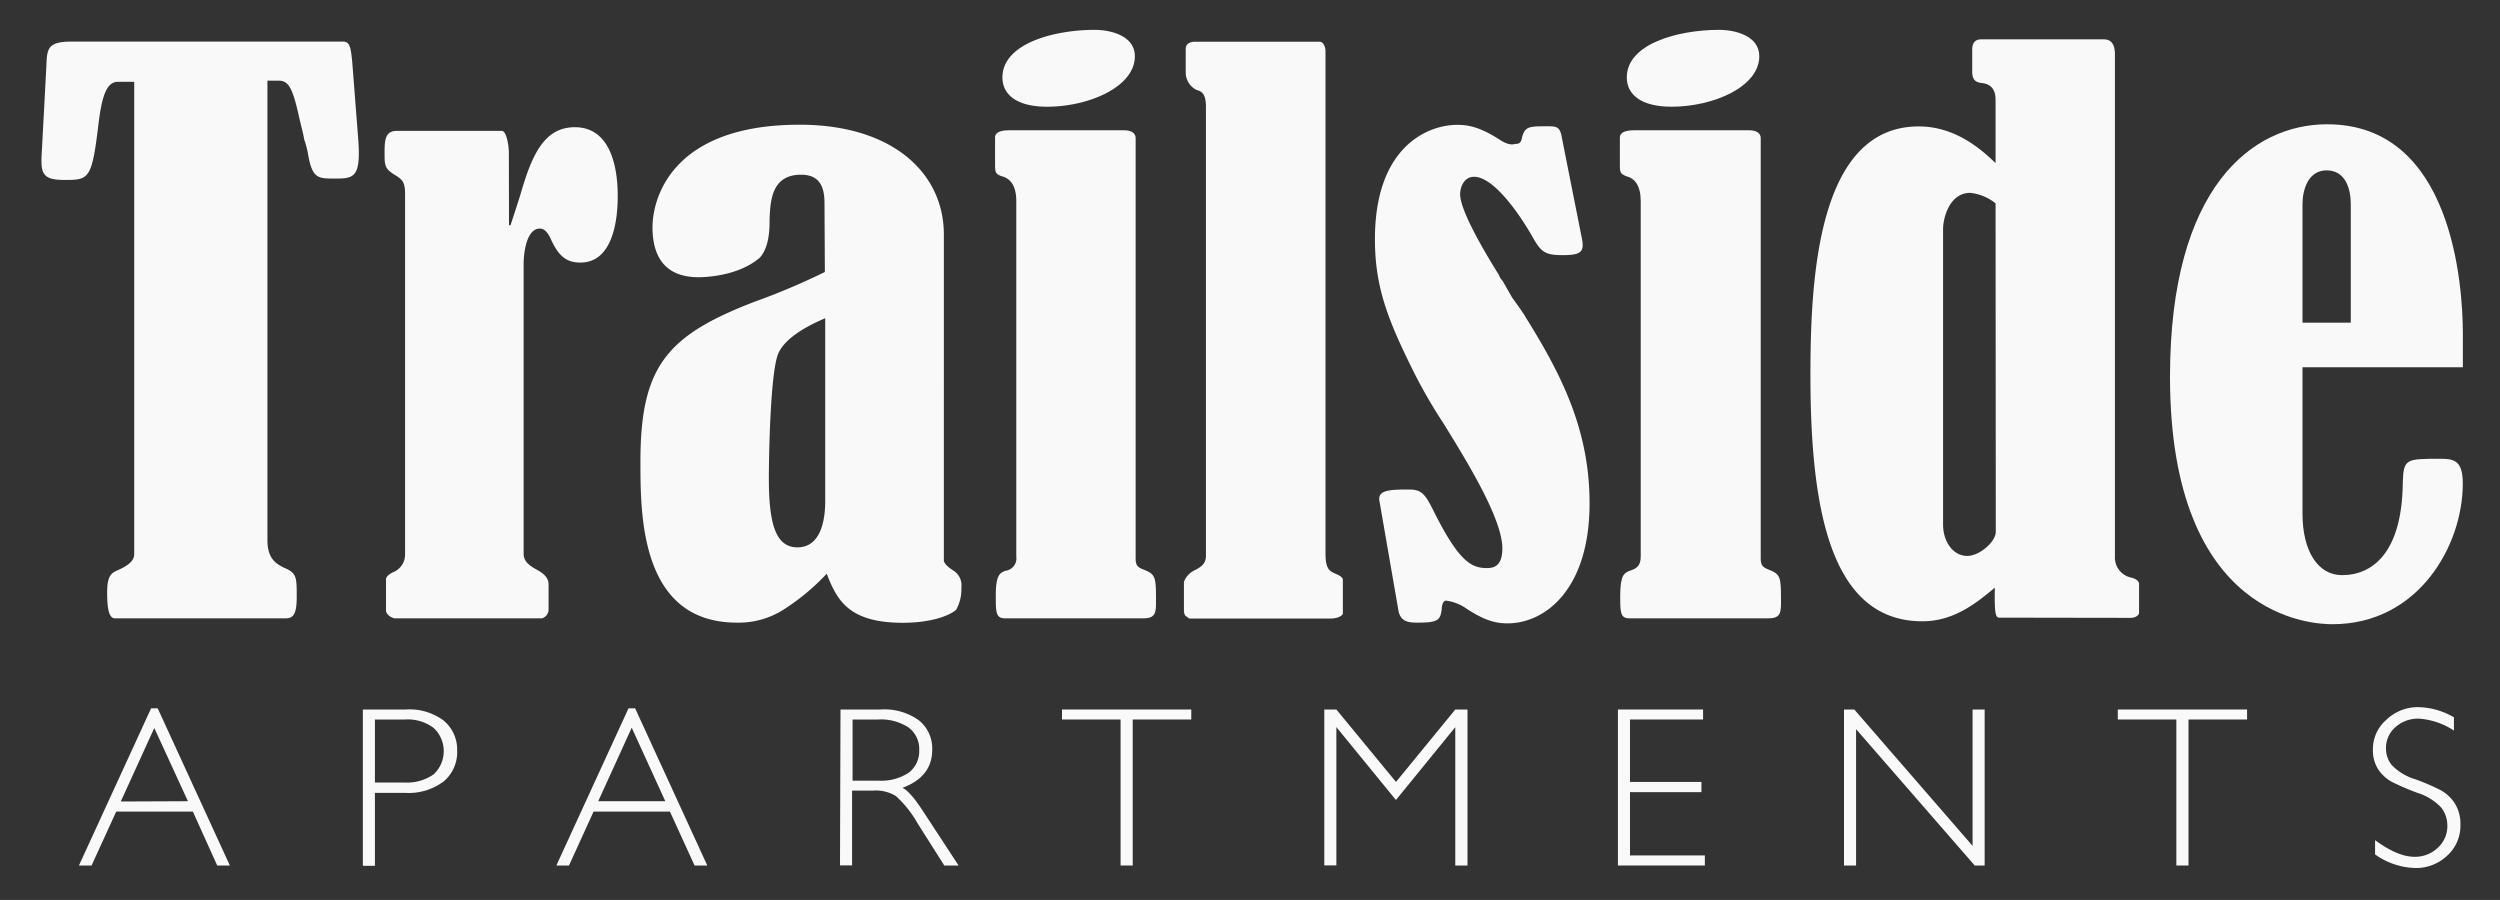
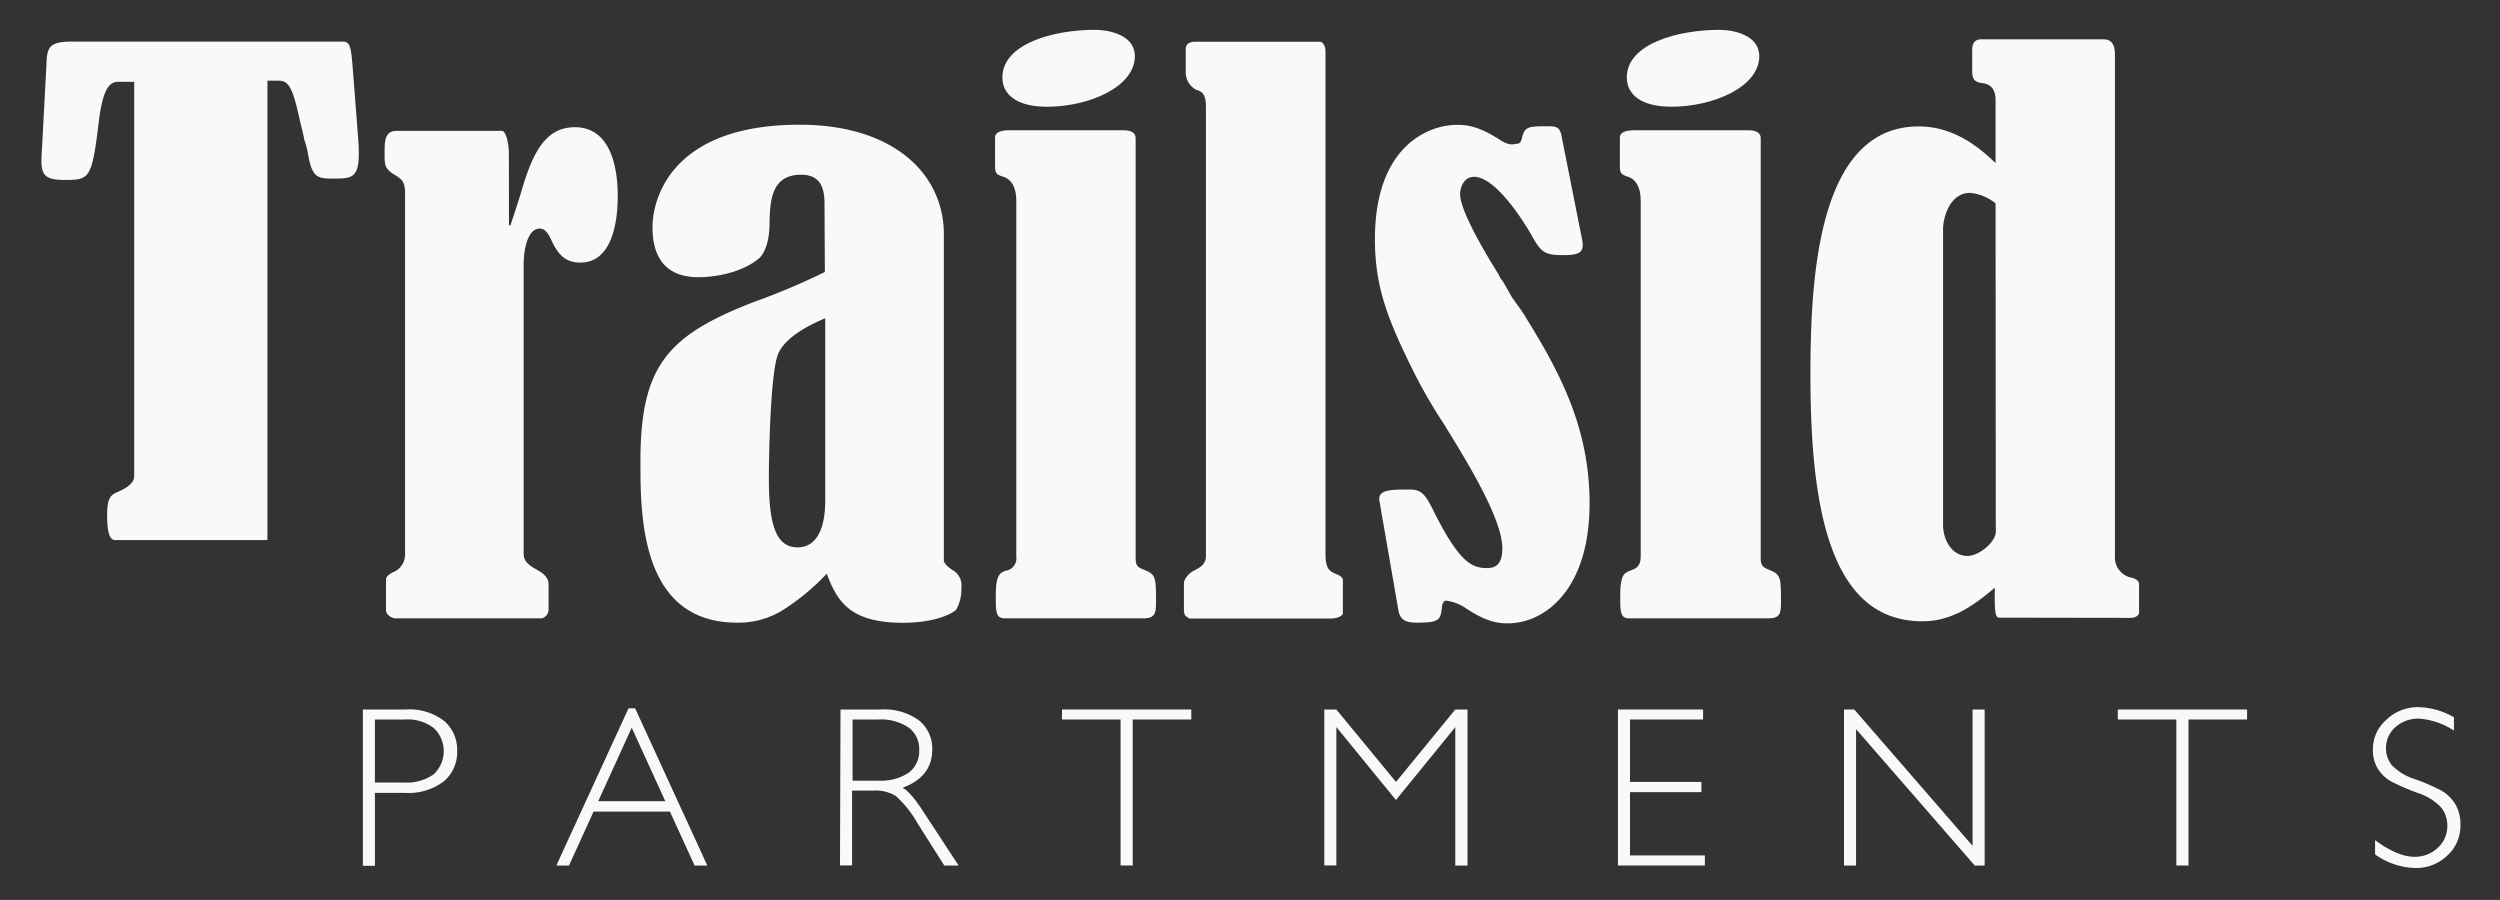
<svg xmlns="http://www.w3.org/2000/svg" id="Layer_2" data-name="Layer 2" viewBox="0 0 350 125.99">
  <rect x="0" y="0" width="350" height="125.99" fill="#333333" stroke="none" />
  <defs>
    <style>.cls-1{fill:#f9f9f9;}</style>
  </defs>
-   <path class="cls-1" d="M18.79,11.45H16.53c-1.53,0-2.25,1.75-2.76,6.05-.92,7.69-1.33,7.69-4.82,7.69-3.28,0-3.28-1.13-3.07-4.41L6.49,9.3c.1-2.46.1-3.48,3.59-3.48H48c.92,0,1.12.61,1.33,3.07l.82,10.56C50.56,25,49.53,25,46.66,25c-2.25,0-3-.1-3.58-3.69a14,14,0,0,0-.51-1.84c0-.31-.52-2.26-.72-3.18-.92-4.2-1.54-5-2.87-5H37.44V75.61c0,2.56,1.13,3.27,2.36,3.89,1.74.72,1.74,1.33,1.74,4,0,2.46-.41,3.07-1.64,3.07H16.12c-.71,0-1.12-.82-1.12-3.59,0-2.46.61-2.76,1.53-3.17,1.85-.82,2.26-1.54,2.26-2.26Z" />
+   <path class="cls-1" d="M18.79,11.45H16.53c-1.53,0-2.25,1.75-2.76,6.05-.92,7.69-1.33,7.69-4.82,7.69-3.28,0-3.28-1.13-3.07-4.41L6.49,9.3c.1-2.46.1-3.48,3.59-3.48H48c.92,0,1.12.61,1.33,3.07l.82,10.56C50.56,25,49.53,25,46.66,25c-2.25,0-3-.1-3.58-3.69a14,14,0,0,0-.51-1.84c0-.31-.52-2.26-.72-3.18-.92-4.2-1.54-5-2.87-5H37.44V75.61H16.12c-.71,0-1.12-.82-1.12-3.59,0-2.46.61-2.76,1.53-3.17,1.85-.82,2.26-1.54,2.26-2.26Z" />
  <path class="cls-1" d="M71.26,31.54h.21c.3-.92.51-1.54,1.33-4.1,1.54-5.33,3.18-9.63,7.68-9.63,6,0,6,8.09,6,9.73,0,3.08-.61,9.22-5.23,9.22-1.94,0-3-.92-4-3C76.69,32.46,76.18,32,75.57,32c-1.75,0-2.26,3.07-2.26,5V77.55c0,.92.62,1.54,1.74,2.15,1.34.72,1.75,1.34,1.75,2.16v3.38a1.3,1.3,0,0,1-.93,1.33H55.38c-.52,0-1.34-.51-1.34-1.13v-4.3c0-.31.21-.62.93-1a2.69,2.69,0,0,0,1.74-2.66V27.13c0-1.64-.41-1.94-1.13-2.46-1.74-1-1.74-1.43-1.74-3.28s.1-3.07,1.74-3.07H70.24c.71,0,1,2.25,1,3Z" />
  <path class="cls-1" d="M115.43,28.46c0-2.05-.51-4-3.28-4-4.1,0-4.3,3.58-4.41,6.25,0,1.23,0,3.79-1.33,5.33-3.17,2.77-8.2,2.77-8.61,2.77-4.61,0-6.45-2.77-6.45-7,0-3.9,2.56-14.35,20.6-14.35,13,0,20.19,6.76,20.19,15.37V78.58c.2.41.41.72,1.53,1.43a2.45,2.45,0,0,1,.92,2.26,5.88,5.88,0,0,1-.71,3.07c-.72.72-3.28,1.85-7.48,1.85-7.59,0-9.23-3.18-10.66-6.87a31.28,31.28,0,0,1-6,5,11.7,11.7,0,0,1-6.56,1.85c-13.52,0-13.52-15-13.52-22.55,0-13.32,3.69-17.63,15.88-22.34a96.14,96.14,0,0,0,9.94-4.2Zm.1,16.09c-1.43.62-5.43,2.36-6.56,4.92S107.64,63.92,107.64,67c0,6.25.92,9.63,4,9.63,3.48,0,3.89-4.3,3.89-6.46Z" />
  <path class="cls-1" d="M142.28,28.16c0-2.16-.82-3.18-2.05-3.49-.82-.3-.92-.51-.92-1.53v-3.9c0-.72.82-1,1.95-1h16.09c.71,0,1.64.2,1.64,1.12V78.17c0,1,.3,1.23,1,1.53,1.85.72,1.85,1,1.85,4.72,0,1.54-.21,2.15-1.85,2.15H140.75c-1.34,0-1.34-.82-1.34-3.18,0-3,.62-3.17,1.34-3.48a1.75,1.75,0,0,0,1.53-2Zm16.6-20.29c0,4.3-6.45,7.07-12.29,7.07-4.31,0-6.25-1.74-6.25-4.1,0-4.72,7.17-6.66,12.91-6.66C155.5,4.18,158.88,5,158.88,7.87Z" />
  <path class="cls-1" d="M166,6.84c0-.72.61-1,1.33-1h17.42c.51,0,.82.71.82,1.33v70.3c0,2.15.51,2.46,1.43,2.87.52.2,1,.51,1,.82v4.71c0,.31-.72.72-1.64.72H166.57c-.1,0-.1,0-.51-.31-.21-.1-.31-.51-.31-.82v-4a2.92,2.92,0,0,1,1.54-1.64c1-.51,1.54-1,1.54-2V14.94c0-1.85-.62-2.16-1.34-2.36A2.74,2.74,0,0,1,166,10.12Z" />
  <path class="cls-1" d="M193.11,70.07c-.2-1.43,1.34-1.54,4.1-1.54,1.75,0,2.26.52,3.49,3,3.58,7.17,5.33,8,7.48,8,1,0,2.15-.31,2.15-2.77,0-4.3-5.43-12.91-8.2-17.42a72.29,72.29,0,0,1-4-6.86c-3.8-7.59-5.64-12.2-5.64-19,0-13.12,7.58-16,11.48-16,1.43,0,3.07.2,5.94,2.05,1.54,1,2.05.61,2.36.61.51,0,.72-.3.82-.92.41-1.54,1-1.54,3.58-1.54,1.34,0,1.75.11,2,1.64l2.77,13.94c.41,1.95,0,2.46-2.66,2.46s-3.08-.51-4.41-2.87c-1.84-3.18-5.33-8.1-8-8.1-1.34,0-1.95,1.34-1.95,2.46,0,2.36,3.69,8.51,5.43,11.28a2,2,0,0,0,.51.82l1.34,2.35c.3.41,1.64,2.26,1.84,2.67,4.92,7.89,9,15.68,9,26.13,0,12.09-6.25,16.81-11.48,16.81-1.54,0-3.18-.31-6.05-2.26a6.4,6.4,0,0,0-2.56-.92c-.51,0-.61.92-.61,1.23-.21,1.44-.41,1.85-3.38,1.85-1.23,0-2.36-.11-2.67-1.64Z" />
  <path class="cls-1" d="M229.7,28.16c0-2.16-.82-3.18-2-3.49-.82-.3-.92-.51-.92-1.53v-3.9c0-.72.82-1,2-1h16.09c.71,0,1.63.2,1.63,1.12V78.17c0,1,.31,1.23,1,1.53,1.84.72,1.84,1,1.84,4.72,0,1.54-.2,2.15-1.84,2.15H228.16c-1.33,0-1.33-.82-1.33-3.18,0-3,.62-3.17,1.33-3.48,1-.31,1.54-.72,1.54-2ZM246.3,7.87c0,4.3-6.45,7.07-12.29,7.07-4.31,0-6.26-1.74-6.26-4.1,0-4.72,7.18-6.66,12.92-6.66C242.92,4.18,246.3,5,246.3,7.87Z" />
  <path class="cls-1" d="M280,86.47c-.51,0-.82,0-.72-4.2-2.56,2.15-5.74,4.71-10.14,4.71-13,0-15.68-16-15.68-34.53,0-13.84,1.12-34.75,15.16-34.75,5.13,0,8.72,3.18,10.76,5.13V14c0-1.33-.51-2.15-1.74-2.35-.92-.1-1.53-.31-1.53-1.64V6.94c0-.92.41-1.43,1.23-1.43h17.21c1.23,0,1.54,1,1.54,2.15v70.2a2.88,2.88,0,0,0,2.25,3c.52.11,1.13.41,1.13.92v4c0,.41-.61.72-1.13.72Zm-.62-58A6.77,6.77,0,0,0,275.82,27c-2.77,0-3.79,3.28-3.79,5.12v41.3c0,2.46,1.43,4.41,3.38,4.41,1.74,0,4-2,4-3.38Z" />
-   <path class="cls-1" d="M322.35,51.42v20.5c0,5.22,2.15,8.6,5.53,8.6,4.3,0,8.4-3.17,8.51-12.91.1-3.38.41-3.38,5.22-3.38,1.95,0,3.18.21,3.18,3.48,0,8.72-6.25,19.68-18.24,19.68-2.56,0-22.75-.61-22.75-34.64,0-26.64,11.58-35.35,22-35.35,17.52,0,19,22.44,19,29.41v4.61Zm6.76-6.25V28.57c0-2.26-.82-4.72-3.38-4.72s-3.38,2.67-3.38,4.72v16.6Z" />
-   <path class="cls-1" d="M22.08,99.17l10.1,22H30.41L27,113.62H16.27l-3.45,7.55H11.05l10.1-22Zm4.23,13L21.6,101.92l-4.69,10.29Z" />
  <path class="cls-1" d="M50.8,99.33h6a8,8,0,0,1,5.3,1.54A5.26,5.26,0,0,1,64,105.1a5.32,5.32,0,0,1-1.86,4.28A8.16,8.16,0,0,1,56.67,111H52.49v10.21H50.8Zm1.69,1.4v8.82h4.07a6.49,6.49,0,0,0,4.16-1.15,4.44,4.44,0,0,0,0-6.48,6,6,0,0,0-4-1.19Z" />
  <path class="cls-1" d="M88.92,99.17l10.1,22H97.24l-3.45-7.55H83.1l-3.44,7.55H77.89l10.1-22Zm4.22,13-4.7-10.29-4.69,10.29Z" />
  <path class="cls-1" d="M117.67,99.33h5.6a8.27,8.27,0,0,1,5.38,1.52,5.05,5.05,0,0,1,1.86,4.12c0,2.52-1.39,4.3-4.16,5.32q1.08.51,2.91,3.33l4.94,7.55h-2l-3.8-6a14.86,14.86,0,0,0-3-3.74,5.39,5.39,0,0,0-3.11-.75h-3v10.48h-1.69Zm1.69,1.4v8.56H123a6.92,6.92,0,0,0,4.23-1.12,3.77,3.77,0,0,0,1.46-3.17,3.71,3.71,0,0,0-1.48-3.14,7,7,0,0,0-4.27-1.13Z" />
  <path class="cls-1" d="M166.78,99.33v1.4h-8.2v20.44h-1.7V100.73h-8.2v-1.4Z" />
  <path class="cls-1" d="M195.44,109.47l8.3-10.14h1.71v21.84h-1.71V101.8L195.43,112l-8.34-10.21v19.37H185.4V99.33h1.69Z" />
  <path class="cls-1" d="M238.43,99.33v1.4H228.2v8.74h10v1.43h-10v8.86h10.48v1.41H226.51V99.33Z" />
  <path class="cls-1" d="M277.85,99.33v21.84h-1.39l-16.61-19.09v19.09h-1.69V99.33h1.44l16.56,19.09V99.33Z" />
  <path class="cls-1" d="M314.59,99.33v1.4h-8.2v20.44h-1.7V100.73h-8.2v-1.4Z" />
  <path class="cls-1" d="M343.55,100.42v1.86a10.17,10.17,0,0,0-4.9-1.67,4.75,4.75,0,0,0-3.29,1.19,3.85,3.85,0,0,0-1.32,3,3.66,3.66,0,0,0,.78,2.28,7.56,7.56,0,0,0,3.27,2,29.46,29.46,0,0,1,3.63,1.56,5.57,5.57,0,0,1,1.94,1.81,5.46,5.46,0,0,1,.8,3.08,5.63,5.63,0,0,1-1.85,4.26,6.31,6.31,0,0,1-4.5,1.73,10.14,10.14,0,0,1-5.6-1.9v-2c2.11,1.55,3.95,2.33,5.5,2.33a4.59,4.59,0,0,0,3.28-1.26,4.09,4.09,0,0,0,1.34-3.09,4.13,4.13,0,0,0-.83-2.51,7.72,7.72,0,0,0-3.36-2.09,34.45,34.45,0,0,1-3.62-1.56,5.44,5.44,0,0,1-1.85-1.7,4.88,4.88,0,0,1-.76-2.84,5.38,5.38,0,0,1,1.85-4.1A6.34,6.34,0,0,1,338.5,99,10.36,10.36,0,0,1,343.55,100.42Z" />
</svg>